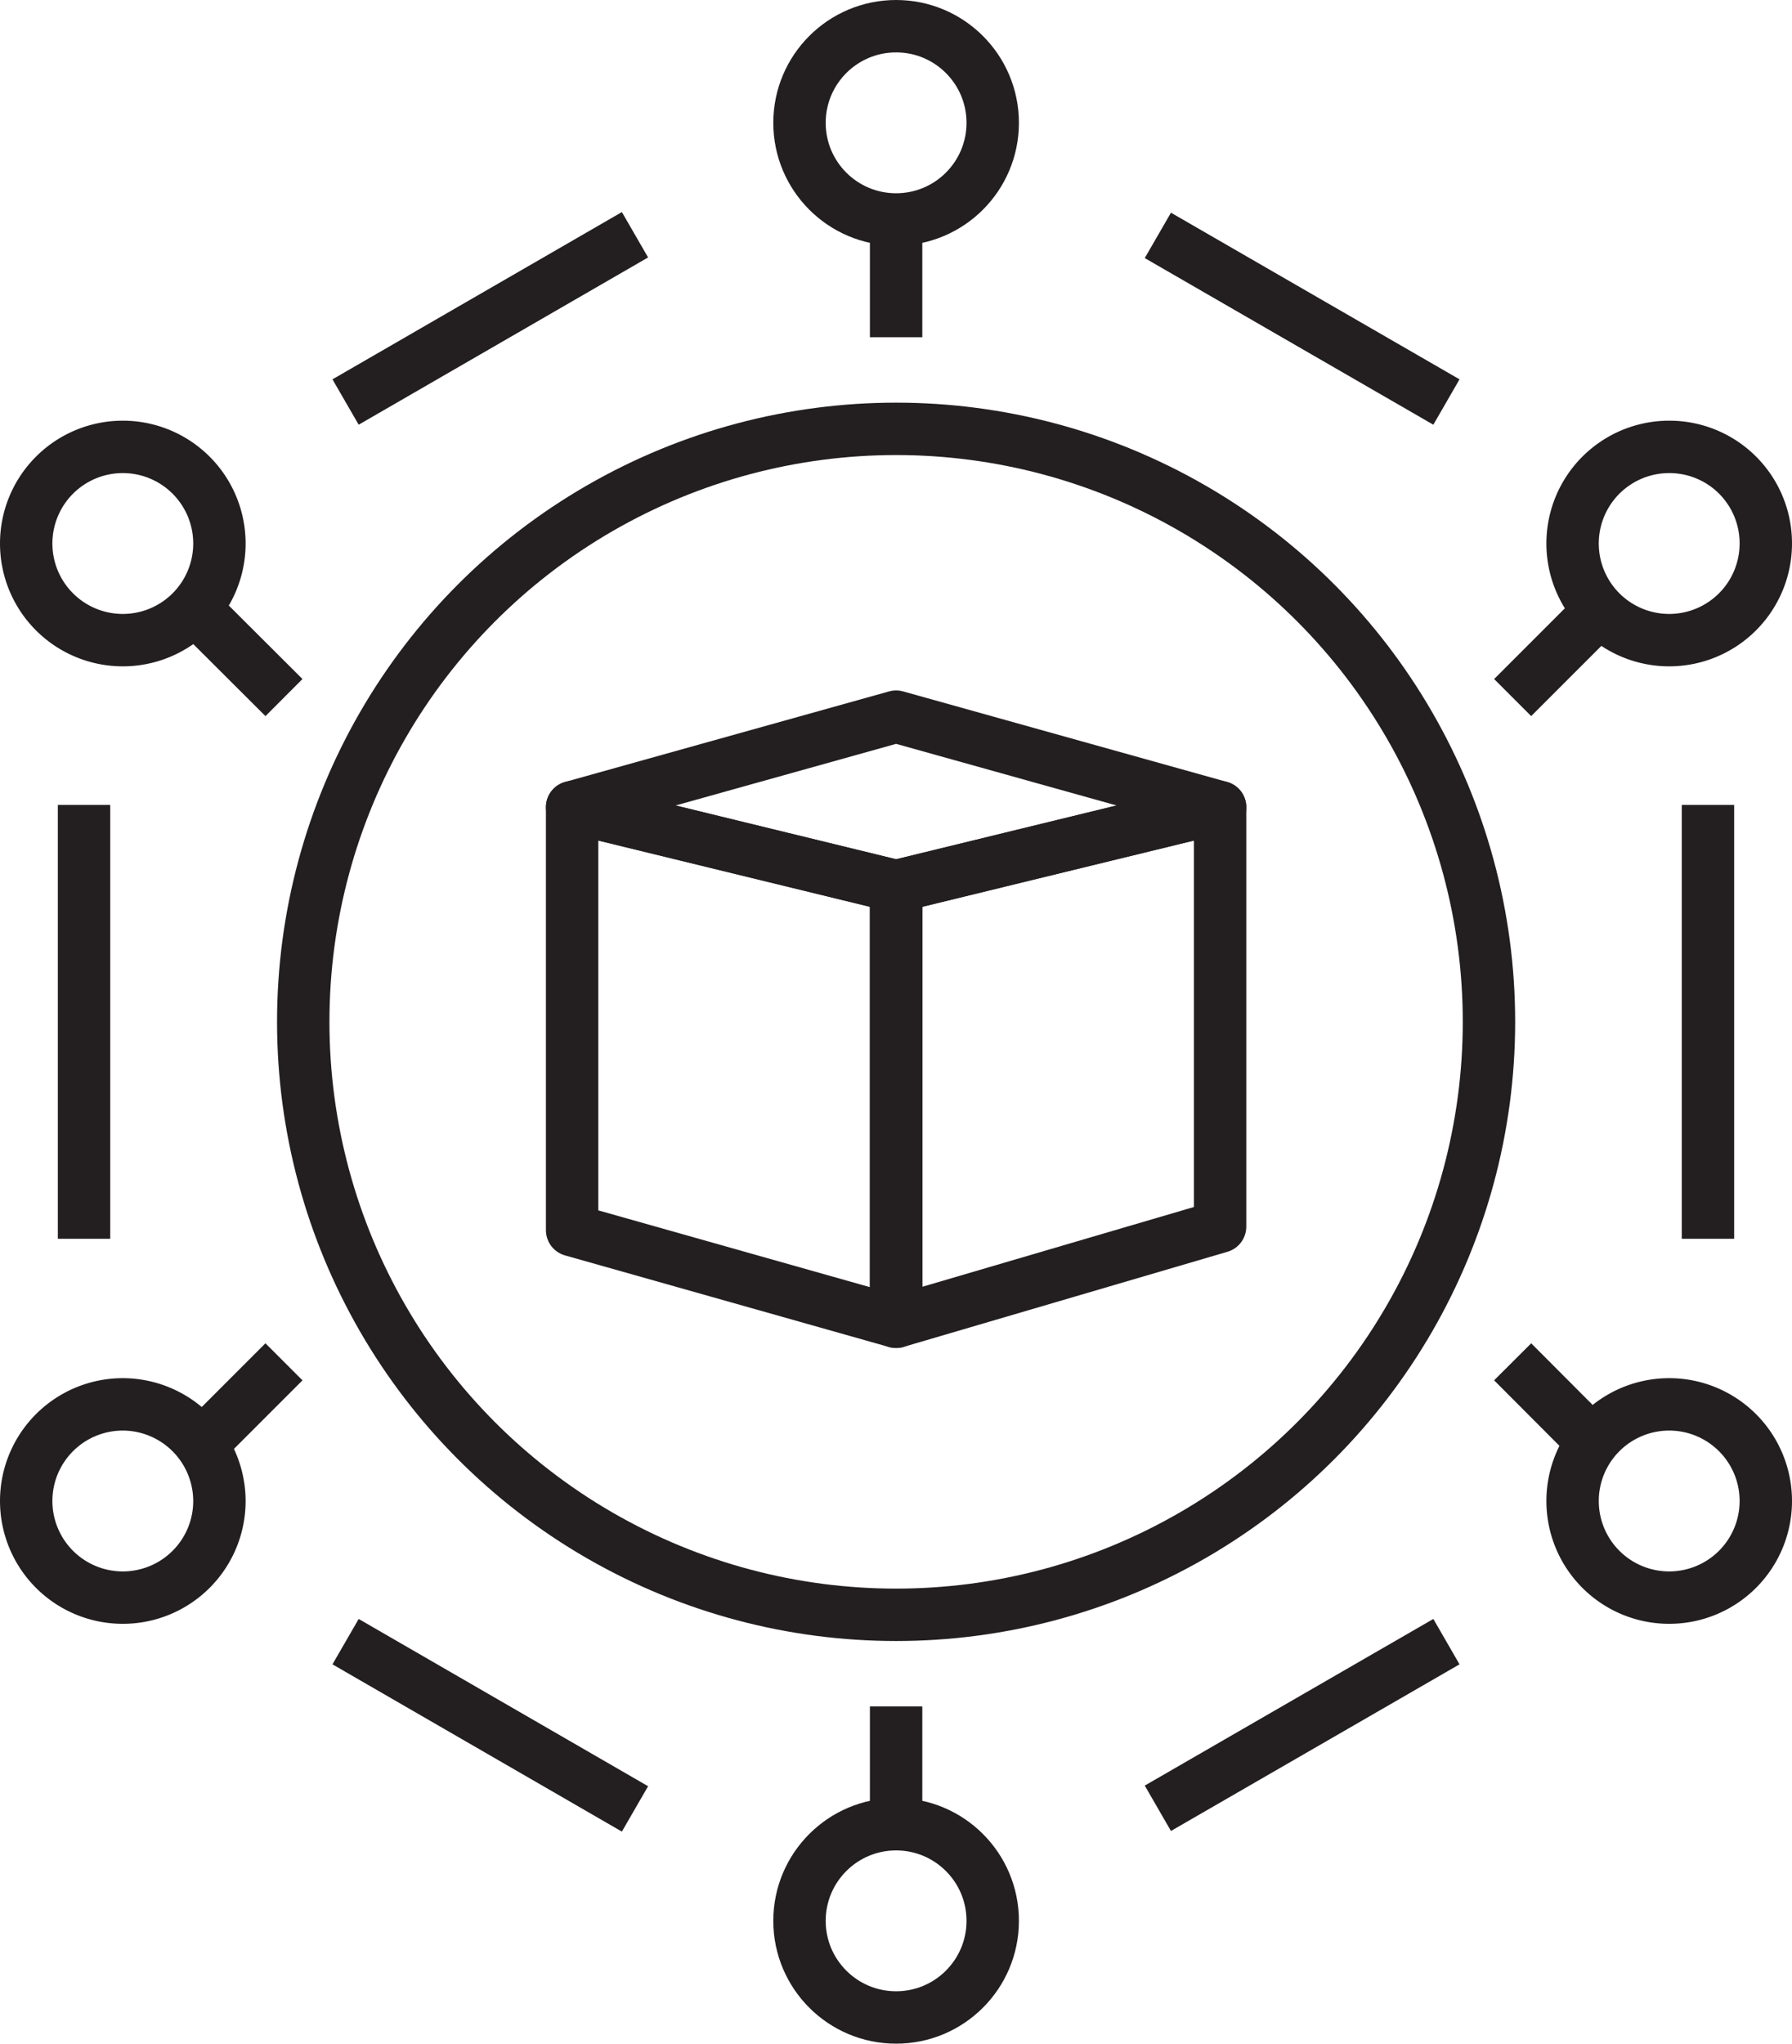
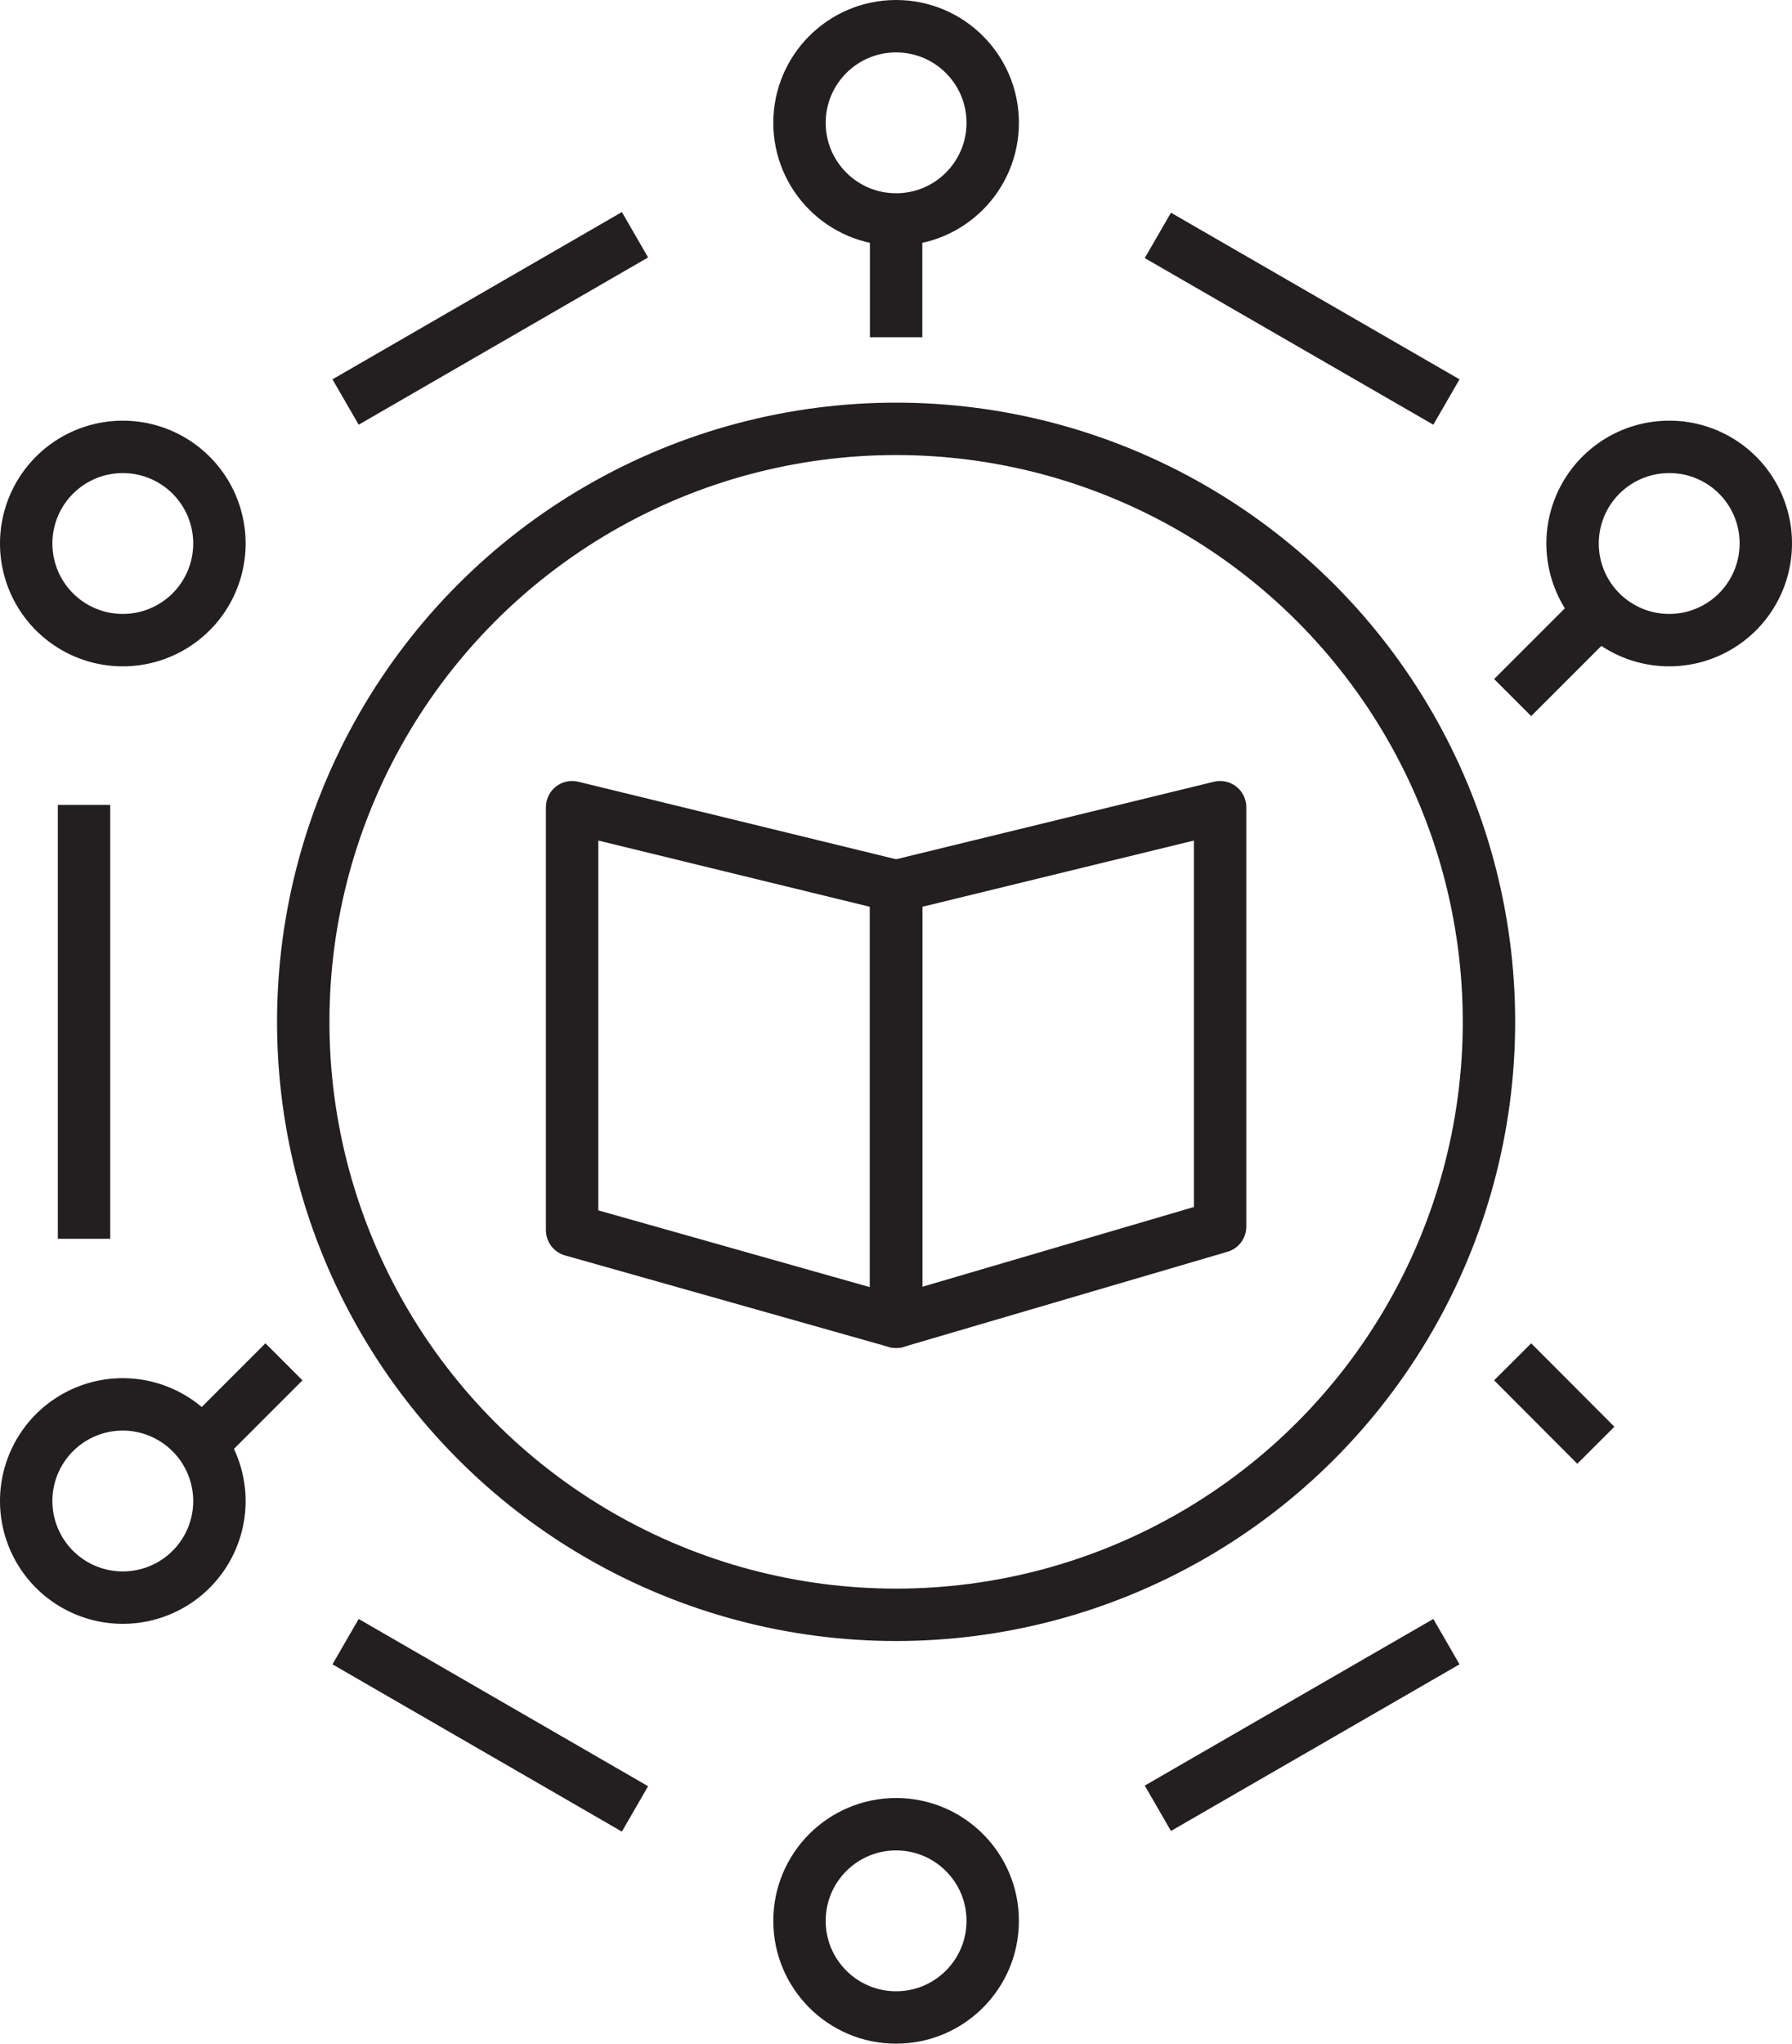
<svg xmlns="http://www.w3.org/2000/svg" viewBox="0 0 85.51 97.5">
  <defs>
    <style>.cls-1,.cls-2,.cls-3{fill:none;stroke:#231f20;stroke-width:2.5px;}.cls-1,.cls-2{stroke-linecap:square;}.cls-1,.cls-3{stroke-miterlimit:10;}.cls-2{stroke-linejoin:round;}</style>
  </defs>
  <g id="Layer_2" data-name="Layer 2">
    <g id="Layer_1-2" data-name="Layer 1">
      <circle class="cls-1" cx="42.76" cy="48.75" r="28.29" />
      <polygon class="cls-2" points="42.76 63.06 42.76 42.28 58.22 38.51 58.22 47.65 58.22 58.52 42.76 63.06" />
      <polygon class="cls-2" points="27.3 38.51 27.3 58.69 42.76 63.06 42.76 42.28 27.3 38.51" />
-       <polygon class="cls-2" points="42.76 34.19 58.22 38.51 42.76 42.28 27.3 38.51 42.76 34.19" />
      <circle class="cls-3" cx="42.76" cy="5.86" r="4.61" />
      <circle class="cls-3" cx="42.76" cy="91.64" r="4.61" />
      <path class="cls-3" d="M84.26,25.93a4.61,4.61,0,1,1-4.61-4.61A4.6,4.6,0,0,1,84.26,25.93Z" />
-       <path class="cls-3" d="M84.26,71.57A4.61,4.61,0,1,1,79.65,67,4.61,4.61,0,0,1,84.26,71.57Z" />
+       <path class="cls-3" d="M84.26,71.57Z" />
      <path class="cls-3" d="M10.47,25.93a4.61,4.61,0,1,1-4.61-4.61A4.61,4.61,0,0,1,10.47,25.93Z" />
      <path class="cls-3" d="M10.47,71.57A4.61,4.61,0,1,1,5.86,67,4.62,4.62,0,0,1,10.47,71.57Z" />
      <line class="cls-3" x1="30.3" y1="11.2" x2="16.49" y2="19.18" />
      <line class="cls-3" x1="69.02" y1="19.18" x2="55.25" y2="11.23" />
-       <line class="cls-3" x1="81.5" y1="59.1" x2="81.5" y2="38.4" />
      <line class="cls-3" x1="55.25" y1="86.27" x2="69.02" y2="78.32" />
      <line class="cls-3" x1="16.49" y1="78.32" x2="30.3" y2="86.3" />
      <line class="cls-3" x1="4.01" y1="38.4" x2="4.01" y2="59.1" />
-       <line class="cls-3" x1="42.76" y1="81.41" x2="42.76" y2="87.03" />
      <line class="cls-3" x1="42.76" y1="10.47" x2="42.76" y2="16.09" />
      <line class="cls-3" x1="76.15" y1="29.31" x2="72.18" y2="33.28" />
      <line class="cls-3" x1="13.55" y1="64.97" x2="9.57" y2="68.95" />
-       <line class="cls-3" x1="9.57" y1="29.31" x2="13.55" y2="33.28" />
      <line class="cls-3" x1="72.18" y1="64.97" x2="76.15" y2="68.95" />
    </g>
  </g>
</svg>